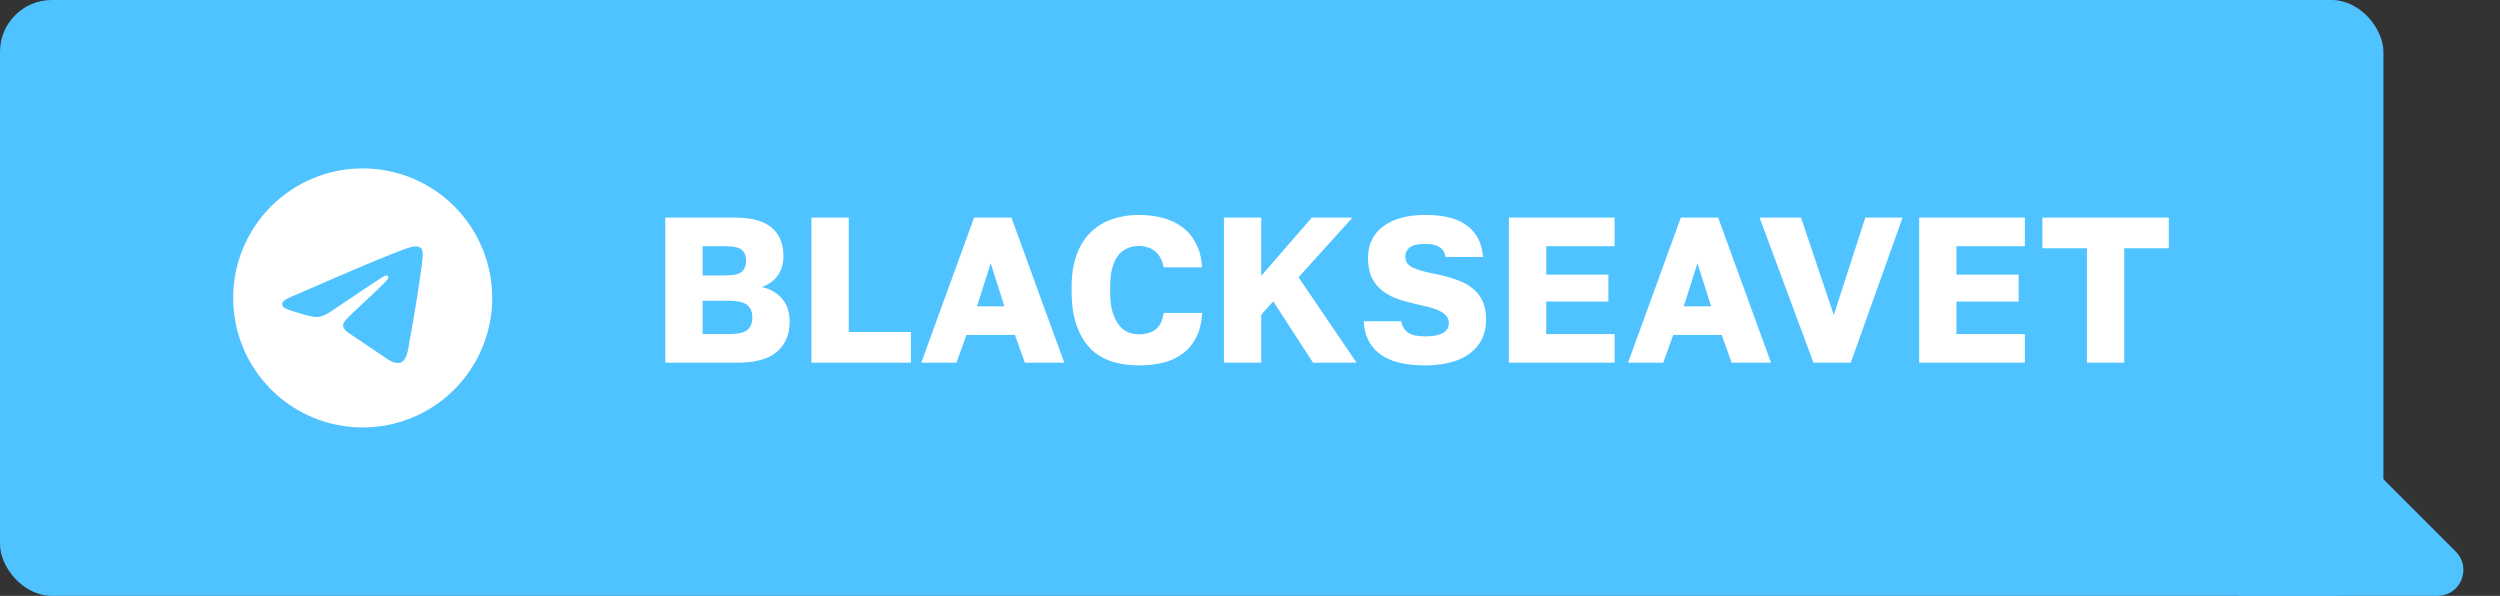
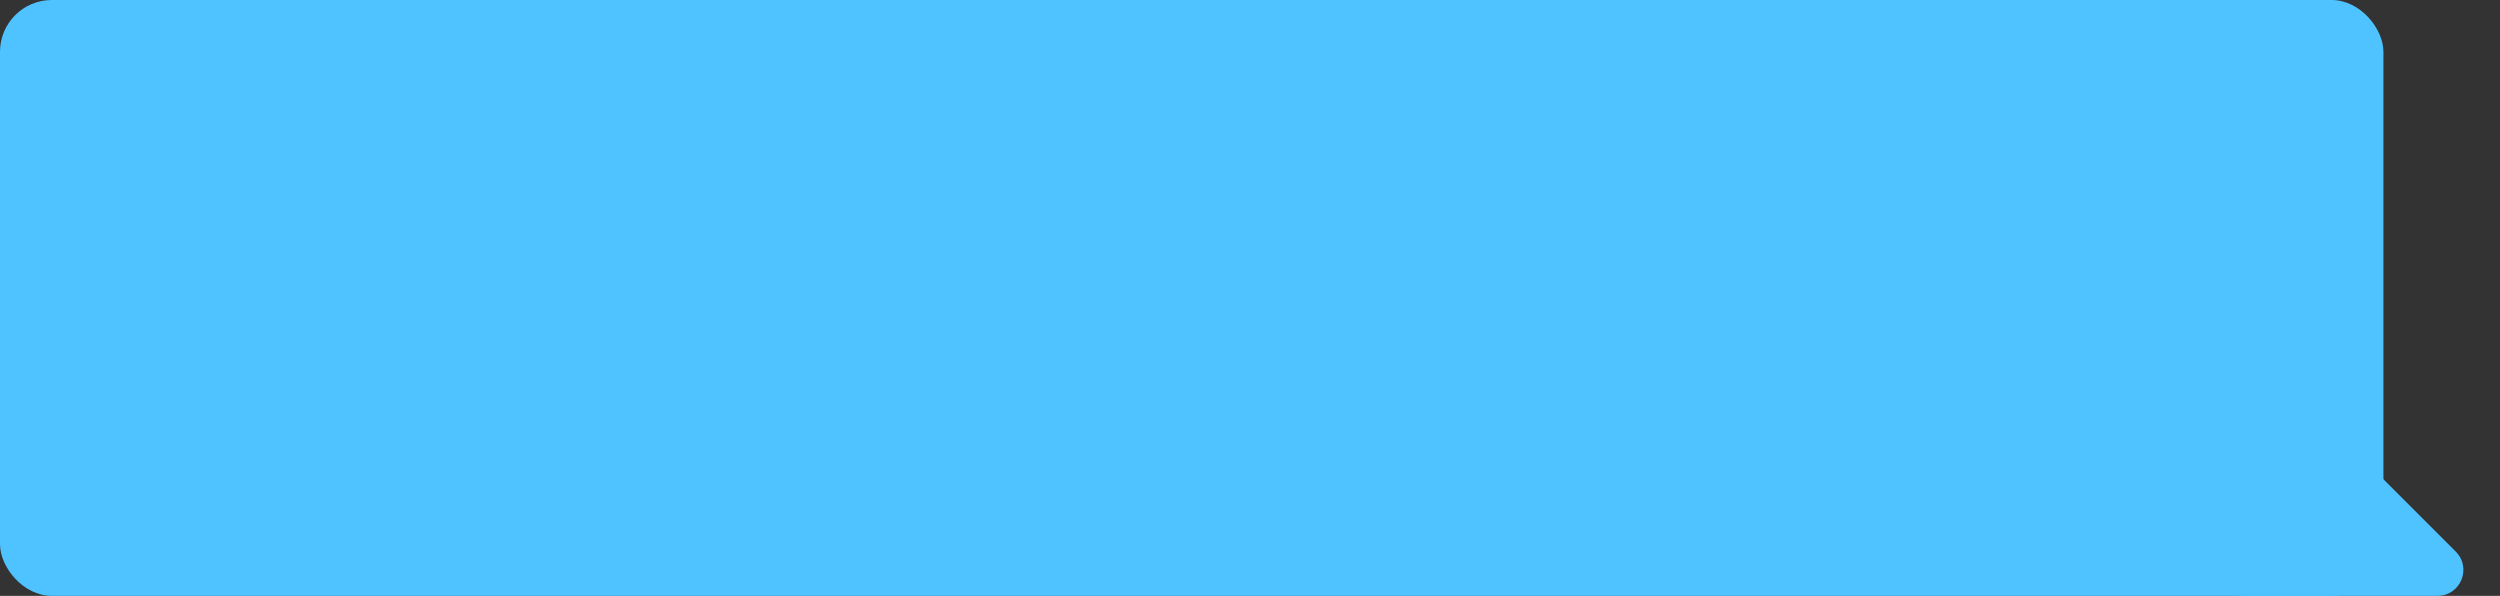
<svg xmlns="http://www.w3.org/2000/svg" width="193" height="46" viewBox="0 0 193 46" fill="none">
  <rect x="0" y="0" width="193" height="46" fill="#333333" stroke="none" />
  <rect width="184" height="46" rx="4" fill="#4FC3FF" />
  <path d="M181.586 34.586C181.211 34.211 180.702 34 180.172 34H169.236C167.749 34 166.782 35.565 167.447 36.894L171.447 44.894C171.786 45.572 172.479 46 173.236 46H188.172C189.953 46 190.846 43.846 189.586 42.586L181.586 34.586Z" fill="#4FC3FF" />
-   <path d="M38 23C38 25.652 36.946 28.196 35.071 30.071C33.196 31.946 30.652 33 28 33C25.348 33 22.804 31.946 20.929 30.071C19.054 28.196 18 25.652 18 23C18 20.348 19.054 17.804 20.929 15.929C22.804 14.054 25.348 13 28 13C30.652 13 33.196 14.054 35.071 15.929C36.946 17.804 38 20.348 38 23V23ZM28.359 20.383C27.386 20.788 25.441 21.625 22.526 22.895C22.054 23.082 21.805 23.267 21.782 23.448C21.745 23.751 22.126 23.871 22.645 24.035L22.864 24.104C23.374 24.27 24.061 24.464 24.418 24.471C24.742 24.479 25.104 24.346 25.503 24.071C28.226 22.233 29.633 21.304 29.72 21.284C29.782 21.269 29.87 21.251 29.927 21.304C29.986 21.355 29.98 21.454 29.974 21.48C29.936 21.641 28.44 23.031 27.666 23.751C27.425 23.976 27.254 24.135 27.219 24.171C27.142 24.25 27.063 24.328 26.984 24.404C26.509 24.861 26.154 25.204 27.003 25.764C27.411 26.034 27.739 26.255 28.065 26.477C28.42 26.72 28.775 26.961 29.235 27.264C29.351 27.339 29.464 27.42 29.573 27.497C29.986 27.793 30.36 28.058 30.819 28.015C31.086 27.99 31.363 27.74 31.503 26.99C31.834 25.219 32.485 21.383 32.635 19.801C32.644 19.67 32.639 19.538 32.619 19.407C32.607 19.302 32.556 19.206 32.476 19.136C32.362 19.058 32.227 19.017 32.089 19.02C31.714 19.026 31.135 19.227 28.359 20.383V20.383Z" fill="white" />
-   <path d="M51.362 16.8H56.722C58.034 16.8 58.989 17.061 59.586 17.584C60.184 18.096 60.482 18.832 60.482 19.792C60.482 20.368 60.333 20.864 60.034 21.28C59.736 21.685 59.33 21.979 58.818 22.16C59.48 22.309 60.002 22.613 60.386 23.072C60.77 23.52 60.962 24.107 60.962 24.832C60.962 25.813 60.637 26.587 59.986 27.152C59.346 27.717 58.312 28 56.882 28H51.362V16.8ZM56.242 25.792C56.935 25.792 57.416 25.691 57.682 25.488C57.949 25.275 58.082 24.949 58.082 24.512C58.082 24.075 57.944 23.749 57.666 23.536C57.4 23.323 56.914 23.216 56.21 23.216H54.242V25.792H56.242ZM56.018 21.264C56.637 21.264 57.053 21.168 57.266 20.976C57.49 20.773 57.602 20.491 57.602 20.128C57.602 19.755 57.49 19.477 57.266 19.296C57.053 19.104 56.642 19.008 56.034 19.008H54.242V21.264H56.018ZM62.643 16.8H65.523V25.632H70.323V28H62.643V16.8ZM78.353 25.856H74.609L73.841 28H71.121L75.201 16.8H78.081L82.161 28H79.121L78.353 25.856ZM75.425 23.648H77.537L76.481 20.32L75.425 23.648ZM87.928 28.208C87.16 28.208 86.456 28.107 85.816 27.904C85.176 27.691 84.626 27.355 84.168 26.896C83.72 26.437 83.368 25.845 83.112 25.12C82.856 24.395 82.728 23.509 82.728 22.464V22.16C82.728 21.179 82.861 20.336 83.128 19.632C83.394 18.928 83.763 18.352 84.232 17.904C84.701 17.456 85.251 17.125 85.88 16.912C86.52 16.699 87.203 16.592 87.928 16.592C88.579 16.592 89.186 16.667 89.752 16.816C90.328 16.965 90.829 17.2 91.256 17.52C91.693 17.84 92.045 18.256 92.312 18.768C92.589 19.28 92.754 19.904 92.808 20.64H89.832C89.778 20.341 89.693 20.091 89.576 19.888C89.459 19.675 89.314 19.504 89.144 19.376C88.973 19.237 88.781 19.141 88.568 19.088C88.365 19.024 88.152 18.992 87.928 18.992C87.608 18.992 87.309 19.051 87.032 19.168C86.765 19.275 86.531 19.456 86.328 19.712C86.136 19.957 85.981 20.283 85.864 20.688C85.757 21.093 85.704 21.584 85.704 22.16V22.496C85.704 23.115 85.763 23.637 85.88 24.064C86.008 24.48 86.173 24.821 86.376 25.088C86.579 25.344 86.813 25.531 87.08 25.648C87.347 25.755 87.629 25.808 87.928 25.808C88.472 25.808 88.904 25.68 89.224 25.424C89.555 25.157 89.757 24.736 89.832 24.16H92.808C92.765 24.907 92.611 25.536 92.344 26.048C92.088 26.56 91.741 26.976 91.304 27.296C90.877 27.616 90.376 27.851 89.8 28C89.224 28.139 88.6 28.208 87.928 28.208ZM94.487 16.8H97.367V21.296L101.271 16.8H104.407L100.247 21.408L104.727 28H101.367L98.295 23.264L97.367 24.304V28H94.487V16.8ZM110.008 28.208C108.44 28.208 107.267 27.904 106.488 27.296C105.72 26.688 105.32 25.856 105.288 24.8H108.168C108.254 25.205 108.44 25.504 108.728 25.696C109.016 25.877 109.443 25.968 110.008 25.968C111.235 25.968 111.848 25.627 111.848 24.944C111.848 24.72 111.79 24.539 111.672 24.4C111.555 24.251 111.384 24.123 111.16 24.016C110.936 23.899 110.659 23.797 110.328 23.712C109.998 23.627 109.614 23.536 109.176 23.44C108.622 23.312 108.12 23.163 107.672 22.992C107.235 22.811 106.862 22.581 106.552 22.304C106.254 22.027 106.019 21.696 105.848 21.312C105.688 20.917 105.608 20.448 105.608 19.904C105.608 19.381 105.71 18.917 105.912 18.512C106.115 18.096 106.408 17.749 106.792 17.472C107.176 17.184 107.64 16.965 108.184 16.816C108.728 16.667 109.336 16.592 110.008 16.592C111.48 16.592 112.574 16.875 113.288 17.44C114.014 18.005 114.414 18.805 114.488 19.84H111.608C111.544 19.499 111.39 19.248 111.144 19.088C110.899 18.917 110.52 18.832 110.008 18.832C109.443 18.832 109.048 18.923 108.824 19.104C108.6 19.285 108.488 19.52 108.488 19.808C108.488 20.203 108.691 20.491 109.096 20.672C109.512 20.853 110.11 21.019 110.888 21.168C111.464 21.285 111.987 21.429 112.456 21.6C112.936 21.76 113.342 21.979 113.672 22.256C114.014 22.523 114.275 22.853 114.456 23.248C114.638 23.632 114.728 24.107 114.728 24.672C114.728 25.781 114.312 26.651 113.48 27.28C112.648 27.899 111.491 28.208 110.008 28.208ZM116.487 16.8H124.647V19.008H119.367V21.2H124.167V23.28H119.367V25.792H124.647V28H116.487V16.8ZM132.915 25.856H129.171L128.403 28H125.683L129.763 16.8H132.643L136.723 28H133.683L132.915 25.856ZM129.987 23.648H132.099L131.043 20.32L129.987 23.648ZM135.84 16.8H139.04L141.568 24.32L144 16.8H146.88L142.88 28H140L135.84 16.8ZM148.159 16.8H156.319V19.008H151.039V21.2H155.839V23.28H151.039V25.792H156.319V28H148.159V16.8ZM161.112 19.168H157.672V16.8H167.432V19.168H163.992V28H161.112V19.168Z" fill="white" />
</svg>